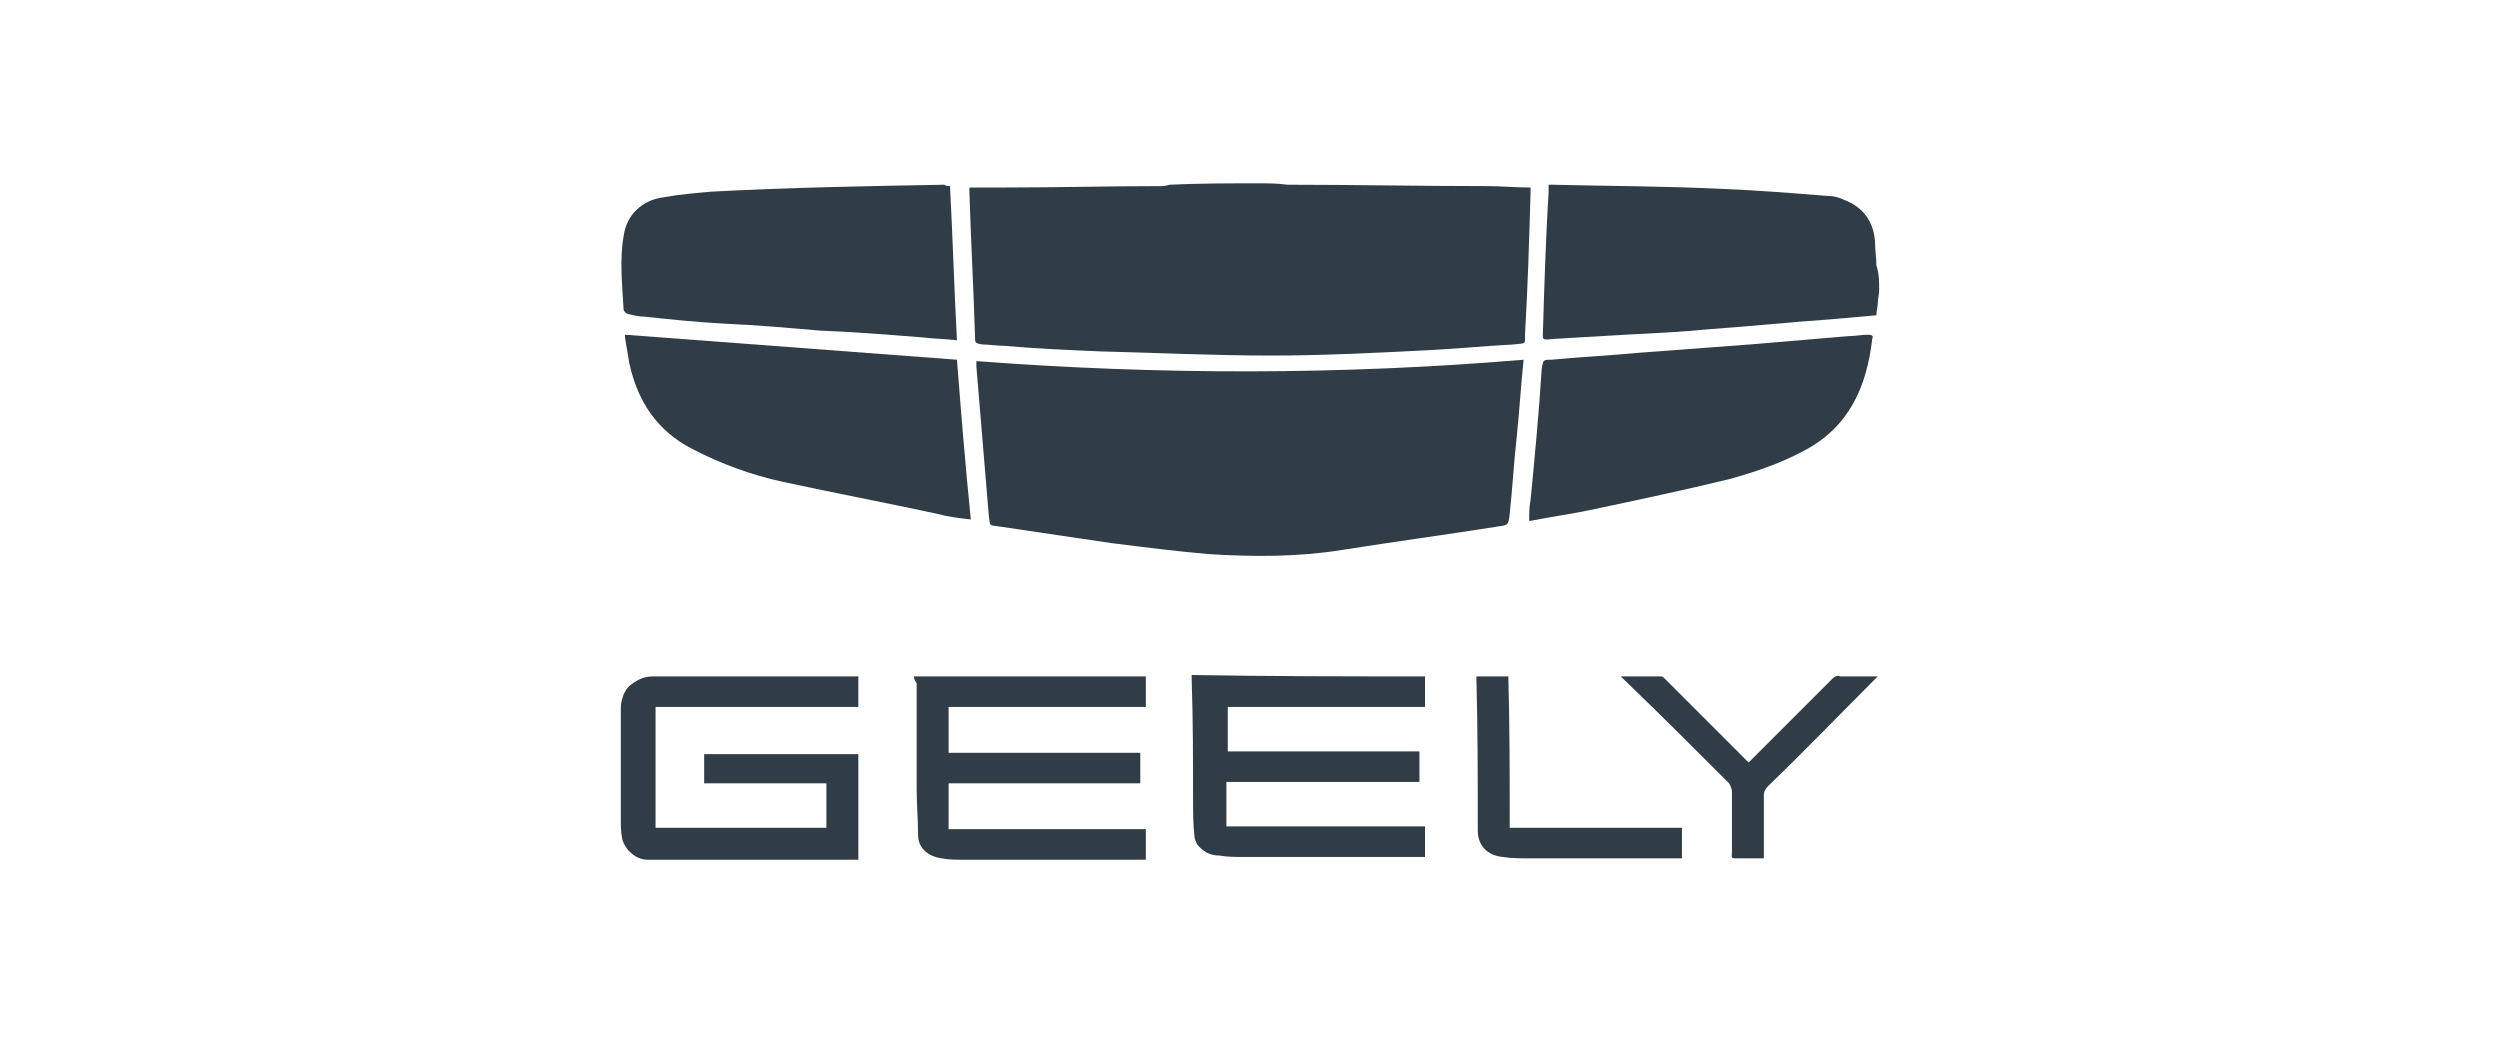
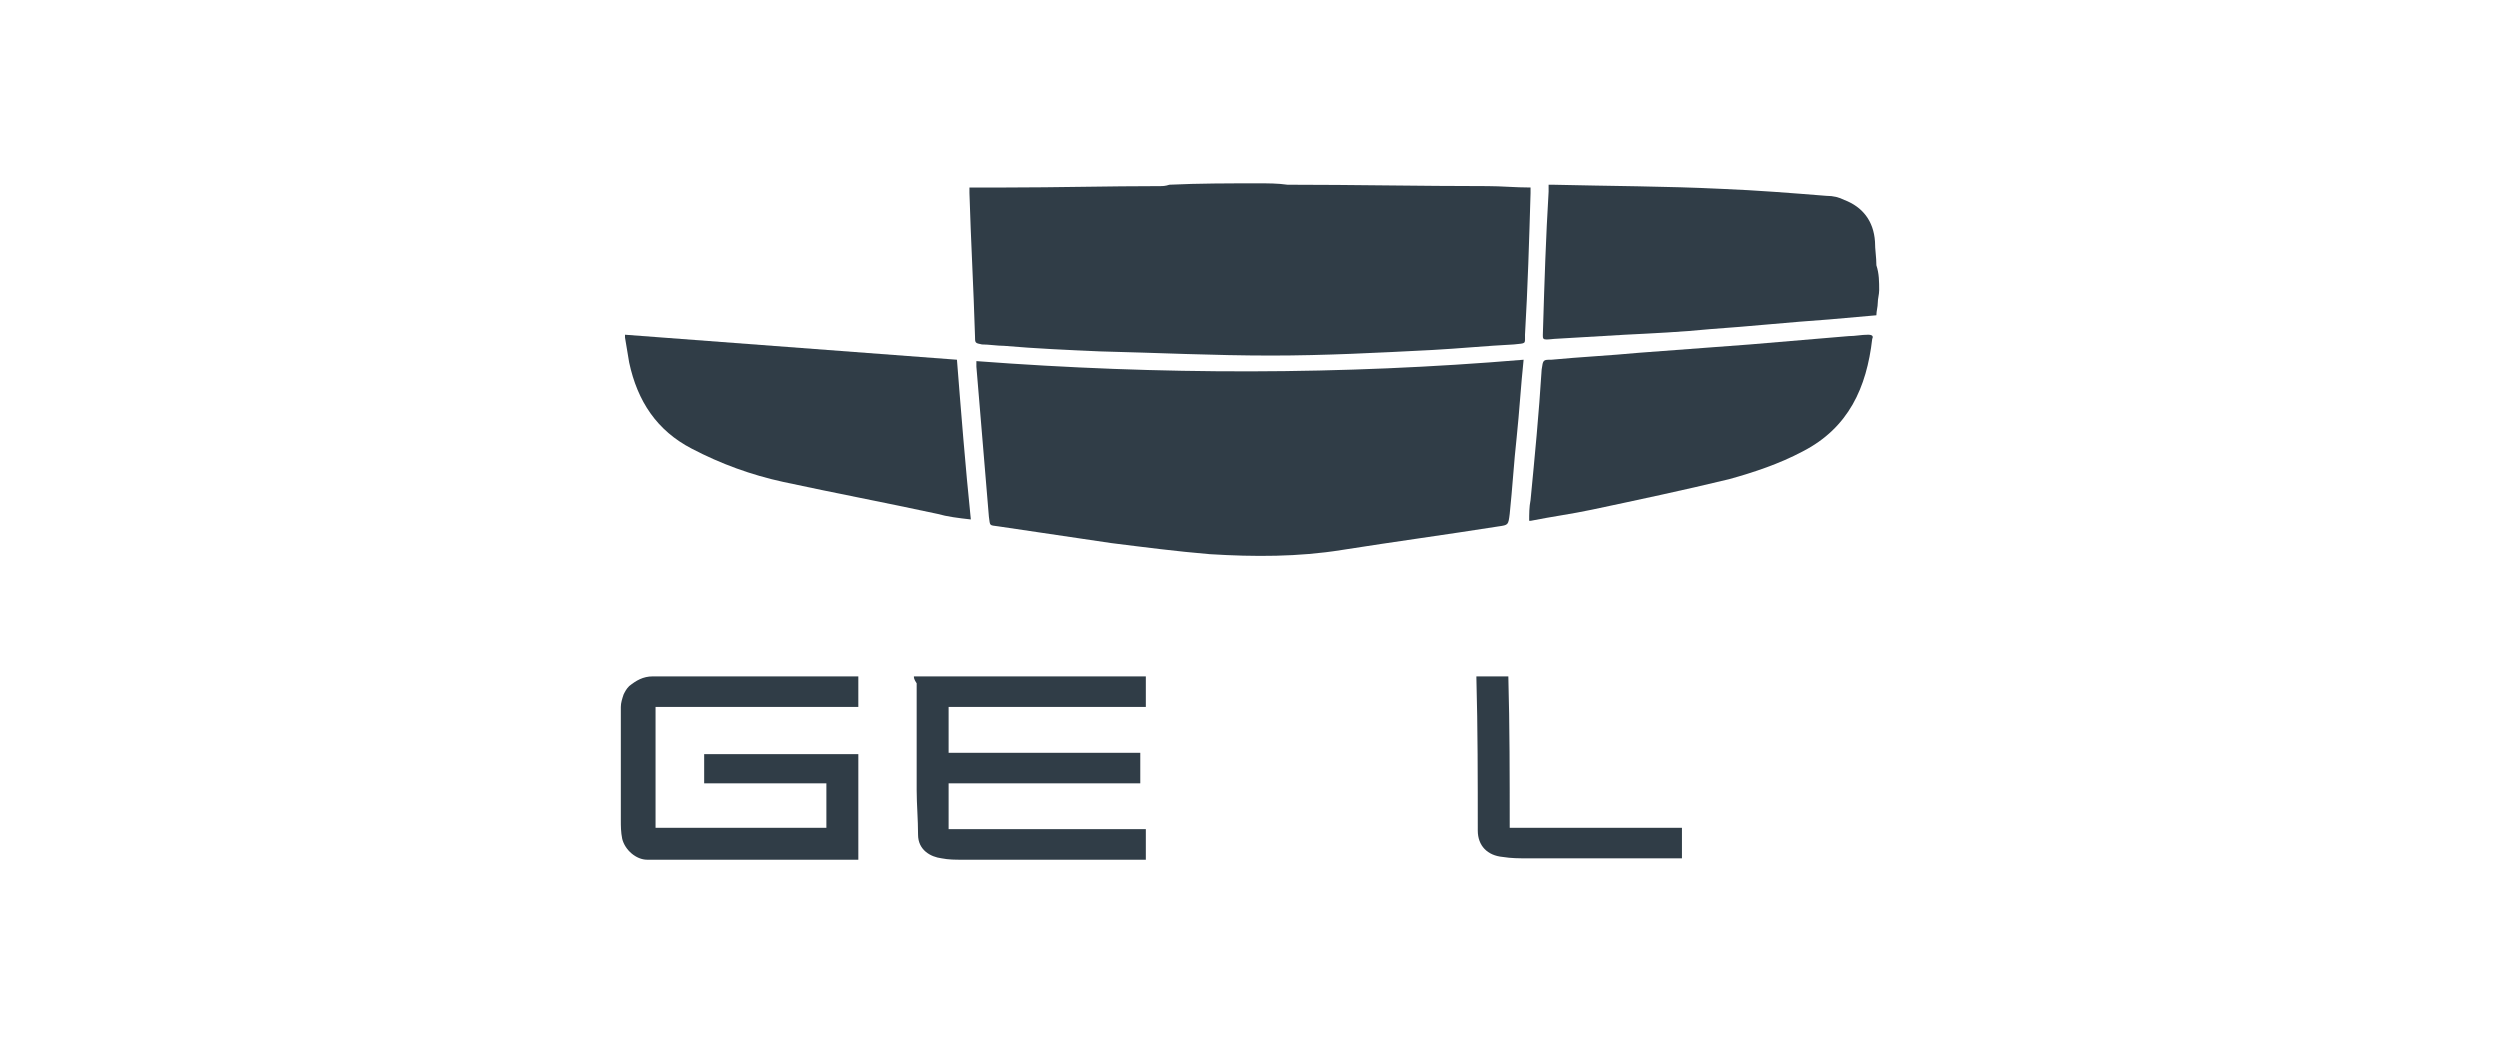
<svg xmlns="http://www.w3.org/2000/svg" version="1.1" id="Слой_1" x="0px" y="0px" viewBox="0 0 180 75" style="enable-background:new 0 0 180 75;" xml:space="preserve">
  <style type="text/css">
	.st0{fill:#303D47;}
</style>
  <path class="st0" d="M90.6,13.2c0.7,0,1.4,0,2.1,0.1c4.8,0,9.6,0.1,14.4,0.1c1,0,2,0.1,3.1,0.1c0,0.2,0,0.3,0,0.4  c-0.1,3.4-0.2,6.8-0.4,10.2c0,0.7,0.1,0.6-0.8,0.7c-2,0.1-4,0.3-5.9,0.4c-3.9,0.2-7.7,0.4-11.6,0.4c-4.1,0-8.2-0.2-12.3-0.3  c-2.3-0.1-4.6-0.2-6.9-0.4c-0.5,0-1.1-0.1-1.6-0.1c-0.5-0.1-0.5-0.1-0.5-0.6c-0.1-3.4-0.3-6.9-0.4-10.3c0-0.1,0-0.3,0-0.4  c0.9,0,1.8,0,2.6,0c3.7,0,7.4-0.1,11.1-0.1c0.2,0,0.4,0,0.7-0.1C86.3,13.2,88.5,13.2,90.6,13.2z" />
  <path class="st0" d="M135.3,20.9c0,0.3-0.1,0.6-0.1,0.9c0,0.3-0.1,0.6-0.1,0.9c-1.1,0.1-2.3,0.2-3.4,0.3c-2.9,0.2-5.7,0.5-8.6,0.7  c-2,0.2-4.1,0.3-6.1,0.4c-1.7,0.1-3.4,0.2-5.1,0.3c-1,0.1-0.8,0.1-0.8-0.8c0.1-3.3,0.2-6.5,0.4-9.8c0-0.1,0-0.3,0-0.5  c0.1,0,0.2,0,0.3,0c4.1,0.1,8.1,0.1,12.2,0.3c2.5,0.1,5,0.3,7.5,0.5c0.5,0,0.9,0.1,1.3,0.3c1.3,0.5,2.1,1.5,2.2,3  c0,0.6,0.1,1.1,0.1,1.7C135.3,19.7,135.3,20.3,135.3,20.9z" />
  <path class="st0" d="M109.7,25.9c-0.2,1.9-0.3,3.7-0.5,5.6c-0.2,1.8-0.3,3.6-0.5,5.5c-0.1,0.8-0.1,0.8-0.8,0.9  c-3.8,0.6-7.5,1.1-11.3,1.7c-3.1,0.5-6.3,0.5-9.5,0.3c-2.4-0.2-4.7-0.5-7.1-0.8c-2.7-0.4-5.4-0.8-8.1-1.2c-0.7-0.1-0.6,0-0.7-0.7  c-0.3-3.6-0.6-7.2-0.9-10.8c0-0.1,0-0.2,0-0.4C83.5,27,96.6,27,109.7,25.9z" />
-   <path class="st0" d="M68.4,13.4c0.2,3.7,0.3,7.4,0.5,11.1c-0.8-0.1-1.6-0.1-2.4-0.2c-2.5-0.2-5-0.4-7.5-0.5  c-2.3-0.2-4.6-0.4-6.9-0.5c-1.9-0.1-3.8-0.3-5.7-0.5c-0.4,0-0.8-0.1-1.2-0.2c-0.1,0-0.3-0.2-0.3-0.3c-0.1-1.8-0.3-3.6,0-5.3  c0.2-1.5,1.3-2.6,2.9-2.8c1.1-0.2,2.3-0.3,3.4-0.4c5.6-0.3,11.2-0.4,16.8-0.5C68.1,13.4,68.3,13.4,68.4,13.4z" />
  <path class="st0" d="M110.1,37.5c0-0.5,0-1,0.1-1.5c0.3-3.1,0.6-6.2,0.8-9.4c0.1-0.7,0.1-0.7,0.7-0.7c2.1-0.2,4.2-0.3,6.3-0.5  c2.7-0.2,5.4-0.4,8-0.6c2.4-0.2,4.7-0.4,7.1-0.6c0.5,0,0.9-0.1,1.4-0.1c0.3,0,0.4,0.1,0.3,0.3c-0.4,3.5-1.7,6.4-5,8.1  c-1.7,0.9-3.5,1.5-5.3,2c-3.3,0.8-6.6,1.5-9.9,2.2c-1.4,0.3-2.9,0.5-4.4,0.8C110.2,37.5,110.2,37.5,110.1,37.5z" />
  <path class="st0" d="M45,24.1c8,0.6,15.9,1.2,23.9,1.8c0.3,3.8,0.6,7.6,1,11.5c-0.9-0.1-1.7-0.2-2.4-0.4c-3.7-0.8-7.4-1.5-11.1-2.3  c-2.3-0.5-4.5-1.3-6.6-2.4c-2.5-1.3-3.9-3.4-4.5-6.2c-0.1-0.6-0.2-1.2-0.3-1.8C45,24.3,45,24.2,45,24.1z" />
  <path class="st0" d="M47.2,50.9c0,2.9,0,5.8,0,8.7c4.1,0,8.2,0,12.3,0c0-1,0-2.1,0-3.2c-2.9,0-5.8,0-8.8,0c0-0.7,0-1.4,0-2.1  c3.7,0,7.4,0,11.1,0c0,2.5,0,5,0,7.6c-0.1,0-0.2,0-0.3,0c-5,0-9.9,0-14.9,0c-0.8,0-1.6-0.7-1.8-1.5c-0.1-0.5-0.1-0.9-0.1-1.4  c0-2.7,0-5.4,0-8.1c0-0.3,0.1-0.6,0.2-0.9c0.1-0.2,0.2-0.4,0.4-0.6c0.5-0.4,1-0.7,1.7-0.7c4.8,0,9.6,0,14.4,0c0.1,0,0.3,0,0.4,0  c0,0.7,0,1.4,0,2.2C57,50.9,52.1,50.9,47.2,50.9z" />
-   <path class="st0" d="M102.6,48.7c0,0.7,0,1.4,0,2.2c-4.8,0-9.5,0-14.2,0c0,1.1,0,2.2,0,3.2c4.6,0,9.2,0,13.8,0c0,0.7,0,1.4,0,2.2  c-4.6,0-9.2,0-13.9,0c0,1.1,0,2.2,0,3.2c4.8,0,9.5,0,14.3,0c0,0.8,0,1.5,0,2.2c-0.1,0-0.2,0-0.4,0c-4.2,0-8.4,0-12.7,0  c-0.6,0-1.1,0-1.7-0.1c-0.7,0-1.2-0.3-1.6-0.8c-0.1-0.2-0.2-0.4-0.2-0.6c-0.1-0.9-0.1-1.7-0.1-2.6c0-2.9,0-5.8-0.1-8.7  c0-0.1,0-0.2,0-0.3C91.6,48.7,97.1,48.7,102.6,48.7z" />
  <path class="st0" d="M65.8,48.7c5.6,0,11.1,0,16.7,0c0,0.7,0,1.4,0,2.2c-4.8,0-9.5,0-14.2,0c0,1.1,0,2.2,0,3.3c4.6,0,9.2,0,13.8,0  c0,0.7,0,1.4,0,2.2c-4.6,0-9.2,0-13.8,0c0,1.1,0,2.2,0,3.3c4.7,0,9.5,0,14.2,0c0,0.8,0,1.5,0,2.2c-0.1,0-0.2,0-0.3,0  c-4.3,0-8.6,0-12.9,0c-0.5,0-1,0-1.5-0.1c-0.8-0.1-1.7-0.6-1.7-1.7c0-1.1-0.1-2.2-0.1-3.2c0-2.6,0-5.2,0-7.7  C65.8,48.9,65.8,48.8,65.8,48.7z" />
-   <path class="st0" d="M135.2,48.7c-0.1,0.1-0.2,0.2-0.3,0.3c-2.5,2.5-5,5.1-7.6,7.6c-0.2,0.2-0.3,0.4-0.3,0.6c0,1.4,0,2.8,0,4.1  c0,0.1,0,0.3,0,0.5c-0.7,0-1.4,0-2.1,0c-0.3,0-0.2-0.2-0.2-0.4c0-0.8,0-1.6,0-2.3c0-0.7,0-1.4,0-2.1c0-0.2-0.1-0.4-0.2-0.6  c-2.5-2.5-5-5-7.5-7.4c-0.1-0.1-0.2-0.2-0.3-0.3c1,0,2,0,2.9,0c0.1,0,0.2,0.1,0.3,0.2c1.9,1.9,3.8,3.8,5.7,5.7  c0.1,0.1,0.2,0.2,0.3,0.3c0.1-0.1,0.2-0.2,0.3-0.3c1.9-1.9,3.8-3.8,5.7-5.7c0.2-0.2,0.4-0.3,0.6-0.2  C133.4,48.7,134.3,48.7,135.2,48.7z" />
  <path class="st0" d="M108.7,59.6c4.2,0,8.3,0,12.4,0c0,0.7,0,1.5,0,2.2c-0.1,0-0.2,0-0.4,0c-3.6,0-7.1,0-10.7,0  c-0.6,0-1.2,0-1.8-0.1c-1.1-0.1-1.8-0.8-1.8-1.9c0-3.7,0-7.3-0.1-11c0,0,0-0.1,0-0.1c0.8,0,1.5,0,2.3,0  C108.7,52.3,108.7,55.9,108.7,59.6z" />
</svg>